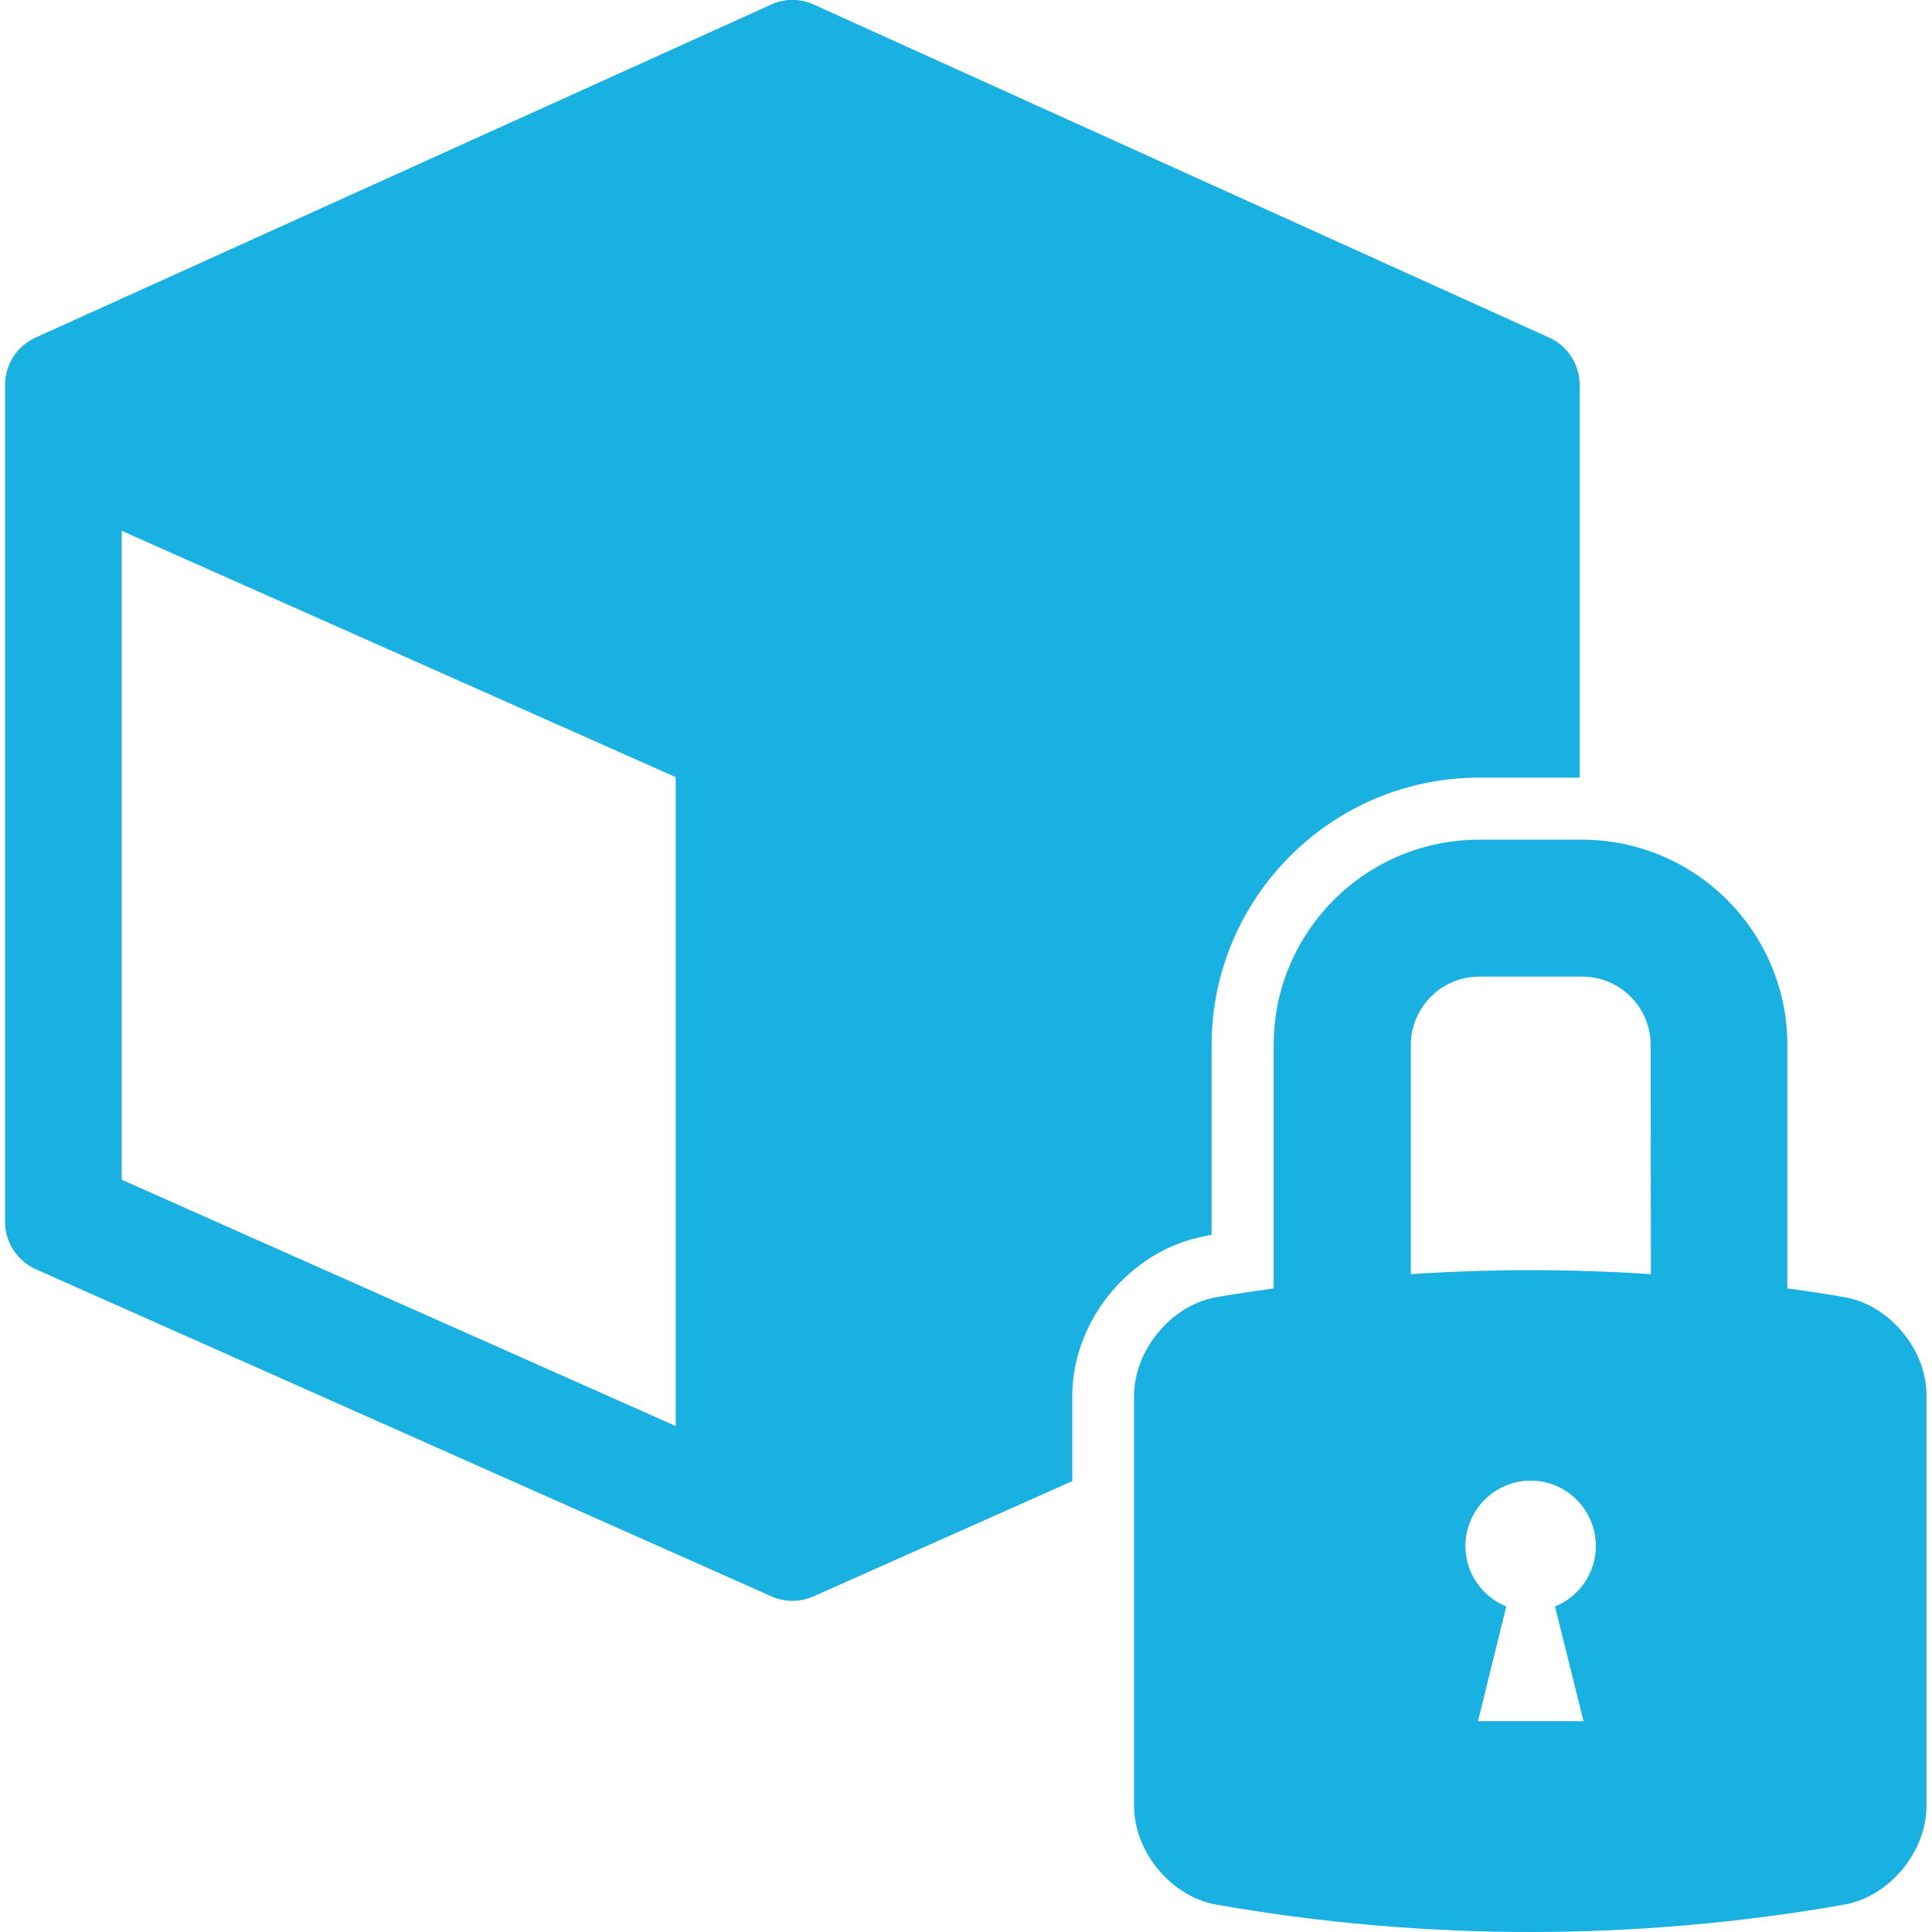
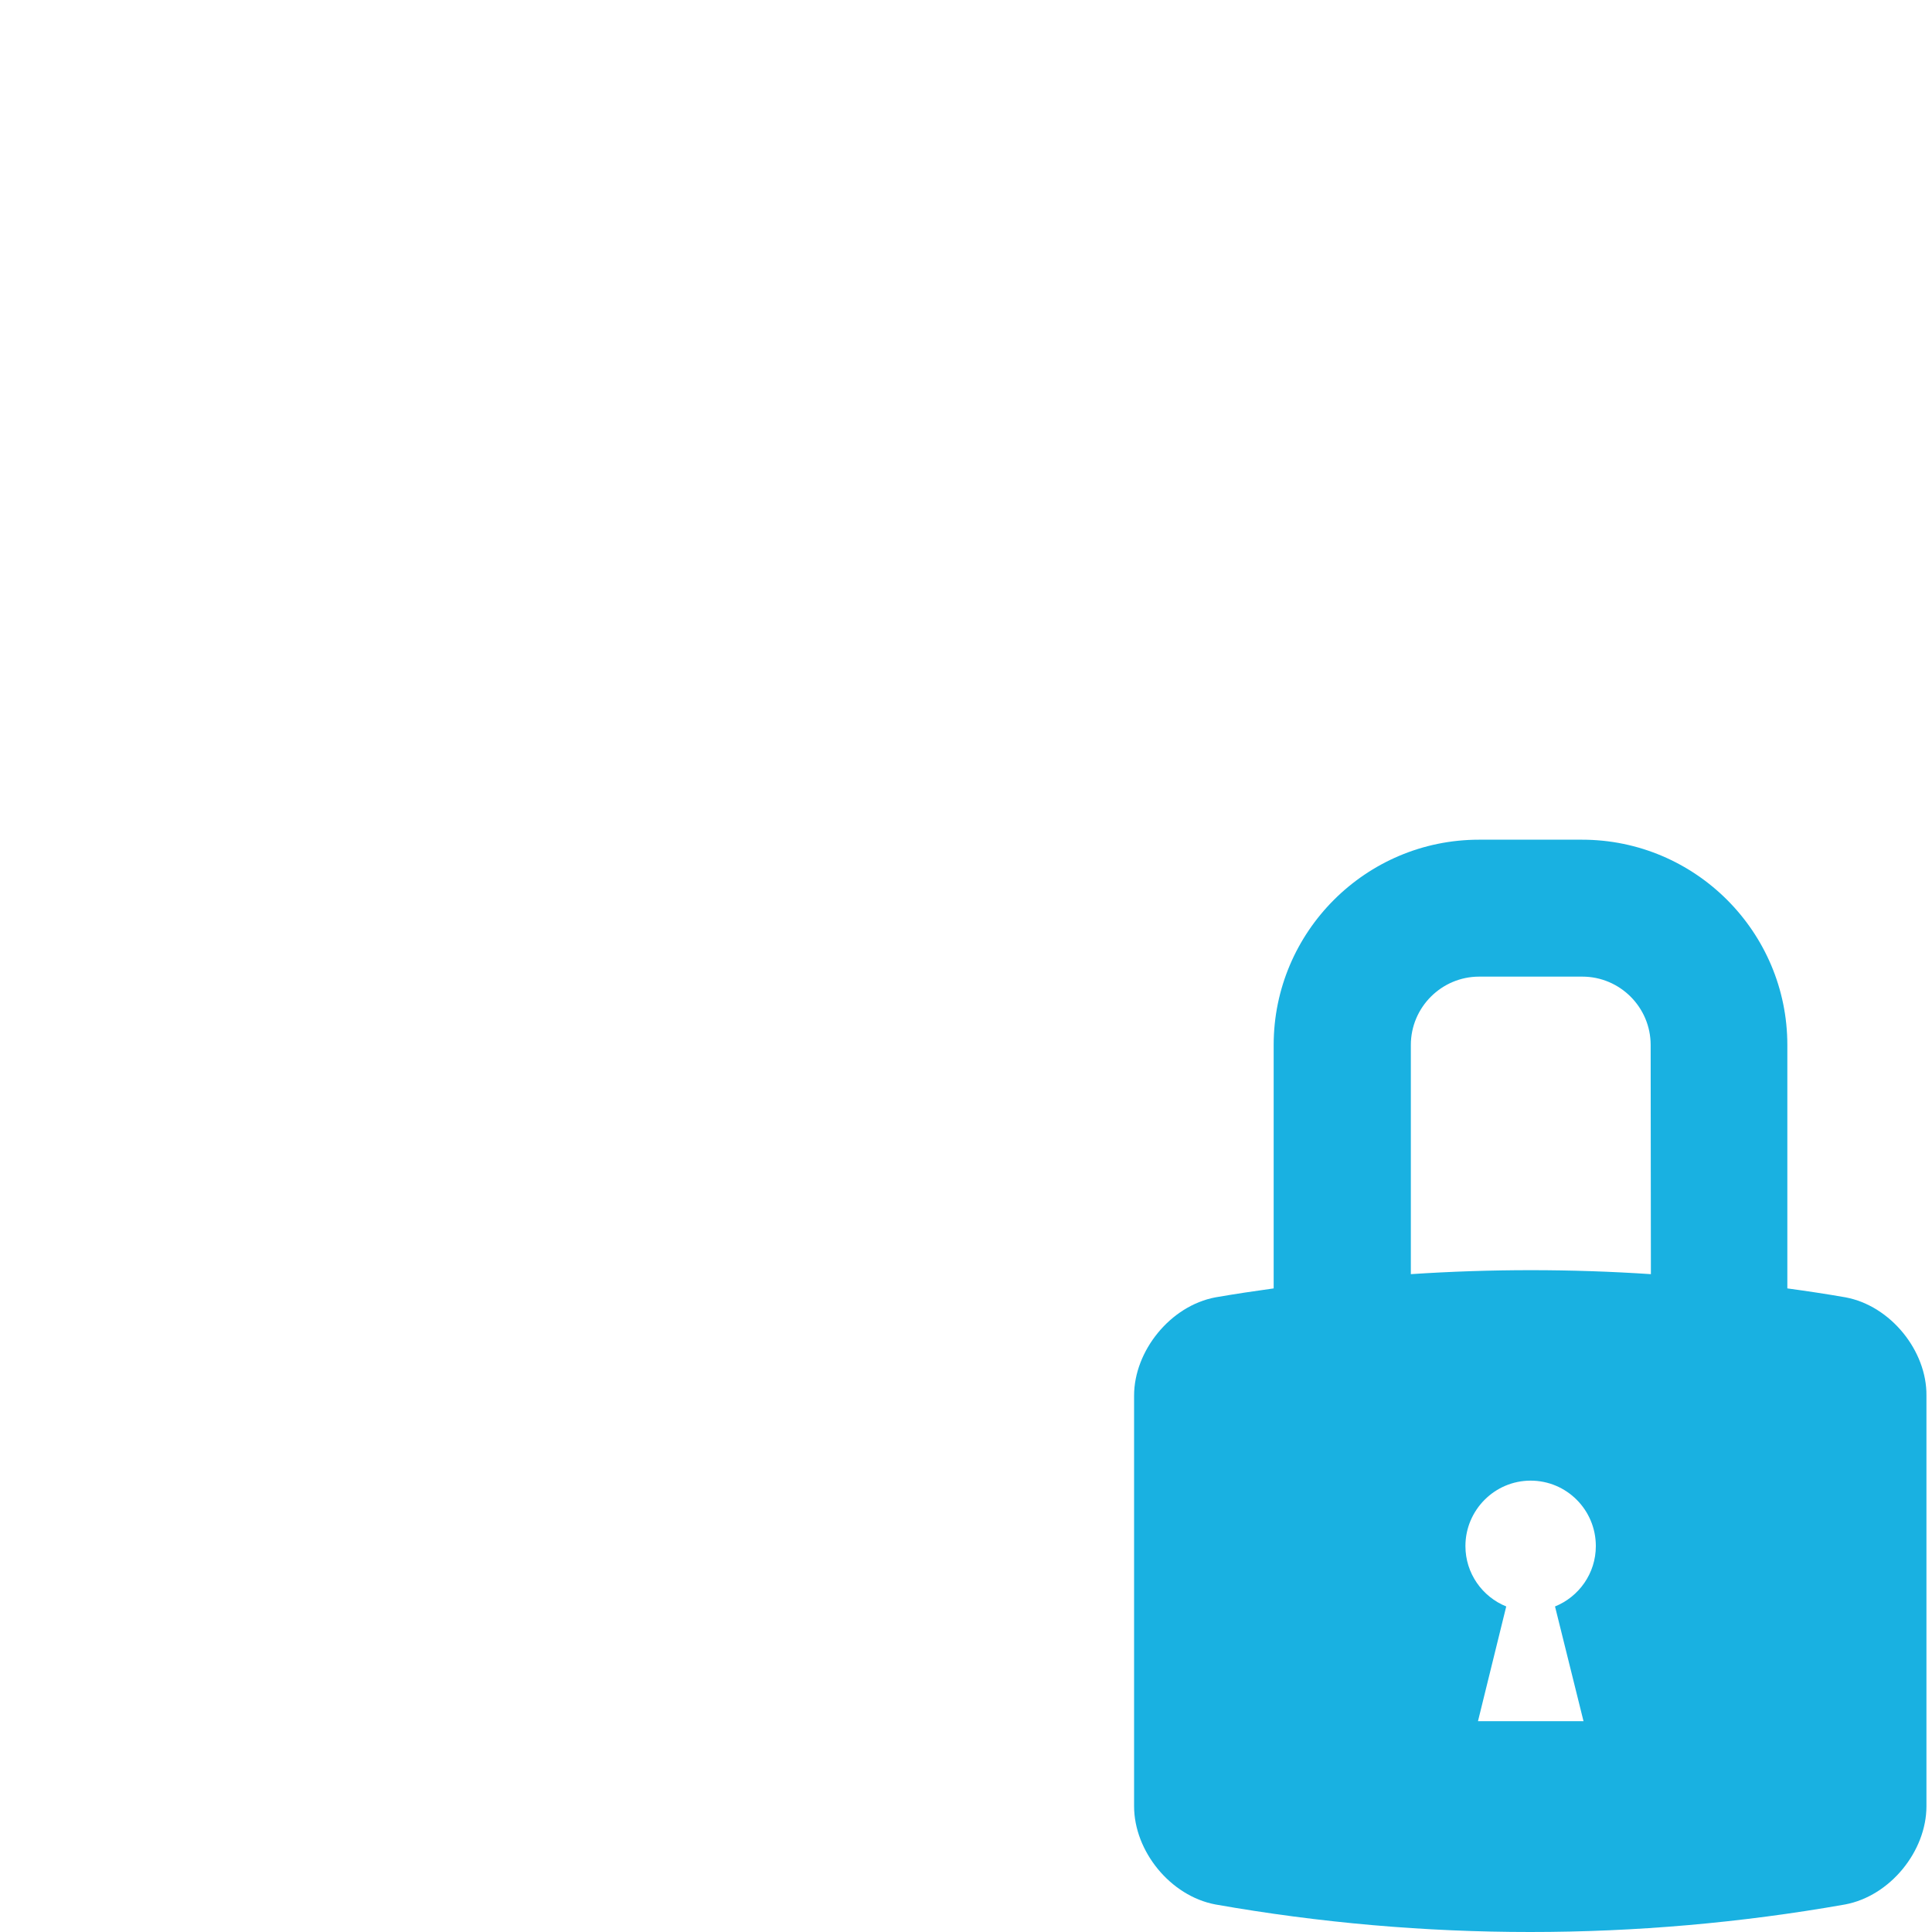
<svg xmlns="http://www.w3.org/2000/svg" version="1.1" id="Capa_1" x="0px" y="0px" viewBox="0 0 800 800" style="enable-background:new 0 0 800 800;" xml:space="preserve">
  <style type="text/css">
	.st0{fill:#19B1E1;}
</style>
  <g>
    <g>
      <g>
        <path class="st0" d="M764.2,537.2c-8-1.4-16-2.6-24.1-3.7V432.7c0-46.8-38.1-85-85-85h-42.7c-46.8,0-85,38.1-85,85v100.8     c-8,1.1-16,2.3-24.1,3.7c-18.7,3.5-33.7,22.2-33.7,40.7c0,56.7,0,113.3,0,170c0,18.6,15,37.2,33.7,40.7     c86.2,15.2,174.5,15.2,260.7,0c18.7-3.5,33.7-22.1,33.7-40.7c0-56.7,0-113.3,0-170C797.9,559.4,782.9,540.7,764.2,537.2z      M655.7,712.7h-43.7l11.7-47.5c-9.9-4-16.9-13.7-16.9-25c0-14.9,12.1-27.1,27-27.1c14.9,0,27,12.1,27,27.1c0,11.3-7,21-16.9,25     L655.7,712.7z M683.6,527.6c-33.1-2.2-66.3-2.2-99.4,0v-94.9c0-15.6,12.7-28.3,28.3-28.3h42.7c15.6,0,28.3,12.7,28.3,28.3     L683.6,527.6L683.6,527.6z" />
      </g>
      <g>
-         <path class="st0" d="M501.7,511.3v-78.5c0-61.1,49.7-110.8,110.8-110.8h41.6V159.4c0-8.4-4.9-16.1-12.6-19.6L337,1.9     c-5.6-2.6-12.1-2.6-17.7,0L14.7,139.8C7,143.3,2.1,150.9,2.1,159.4v346.5c0,8.5,5,16.2,12.8,19.7l304.5,135.4     c5.6,2.5,11.9,2.5,17.5,0L444,613.3v-35.3c0-31.3,24.1-60.4,54.8-66.1C499.8,511.6,500.8,511.4,501.7,511.3z M279.8,590.5     l-229.4-102V219.8l229.4,102V590.5z" />
-       </g>
+         </g>
    </g>
  </g>
</svg>